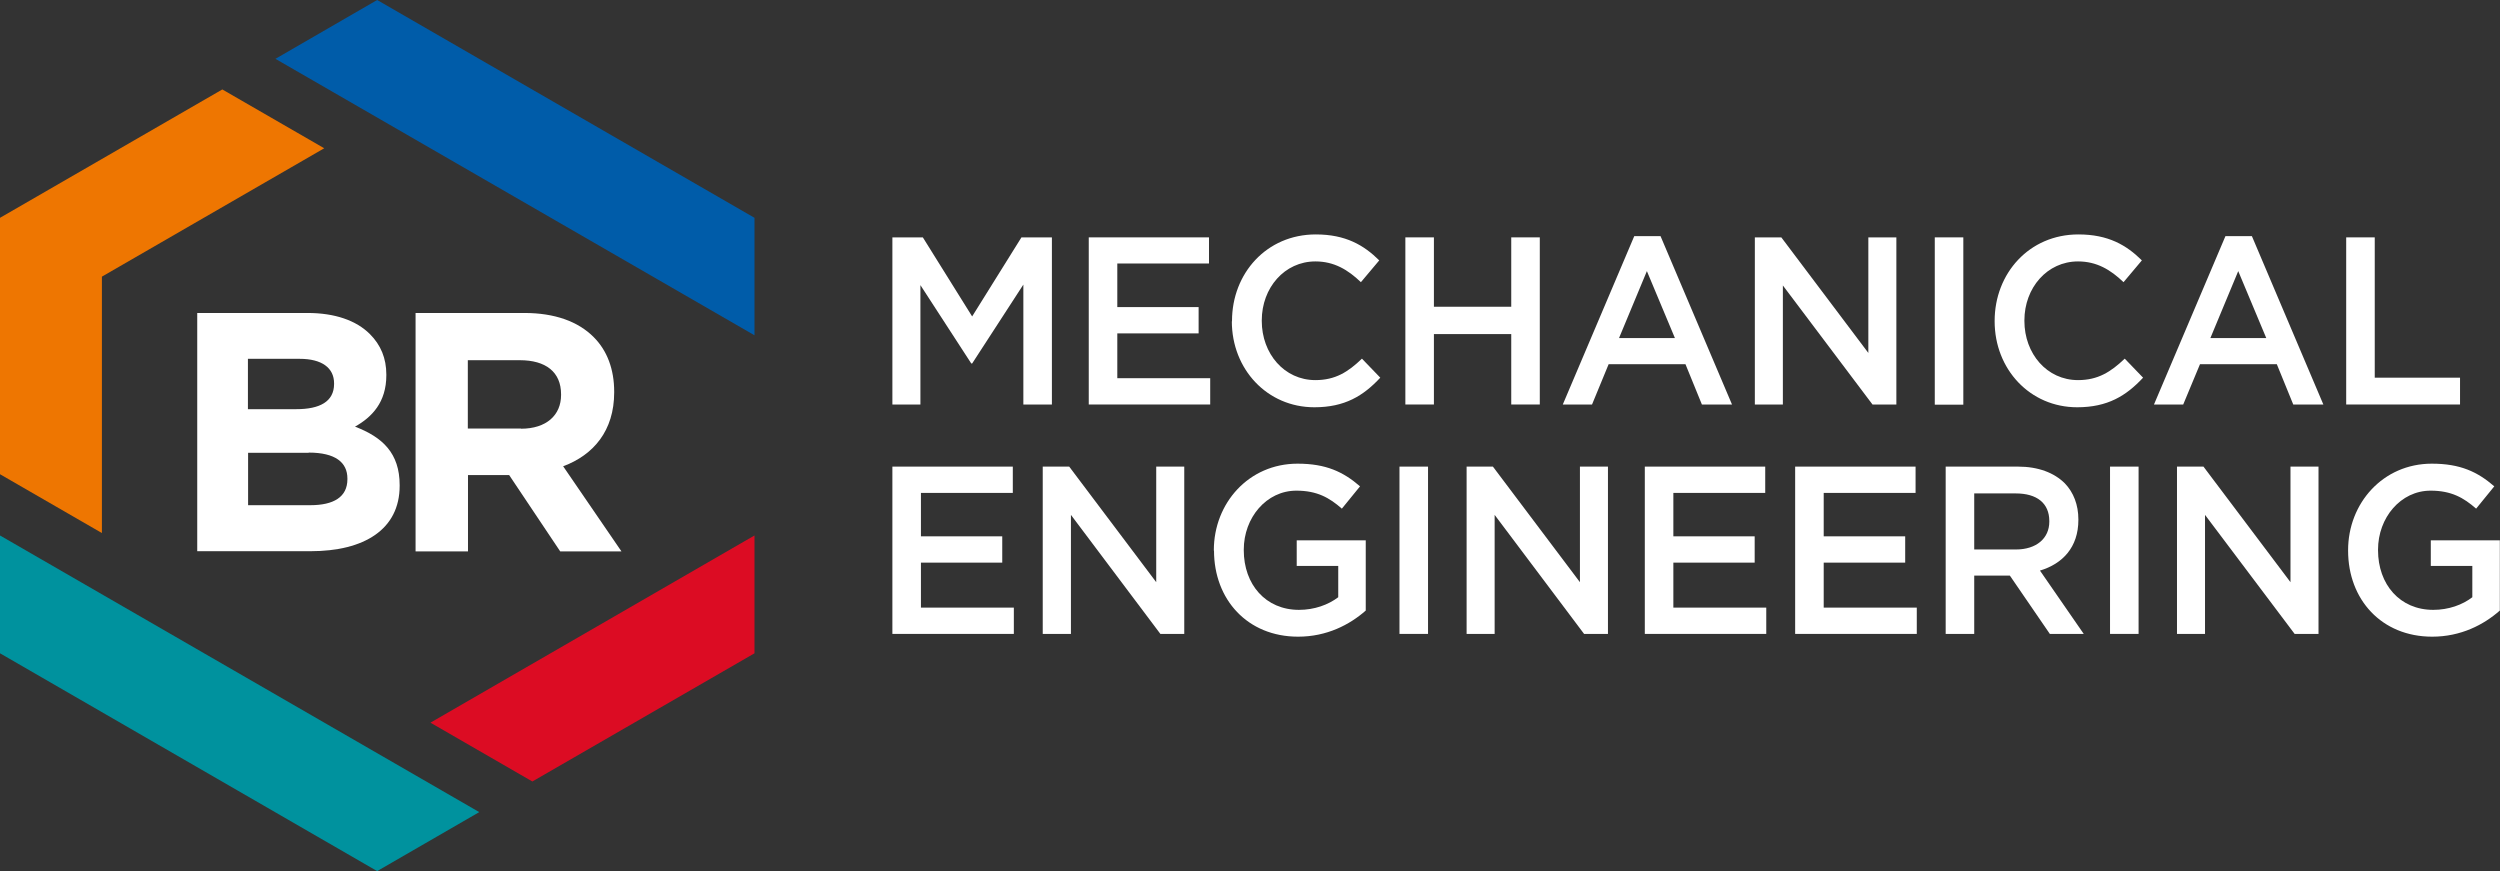
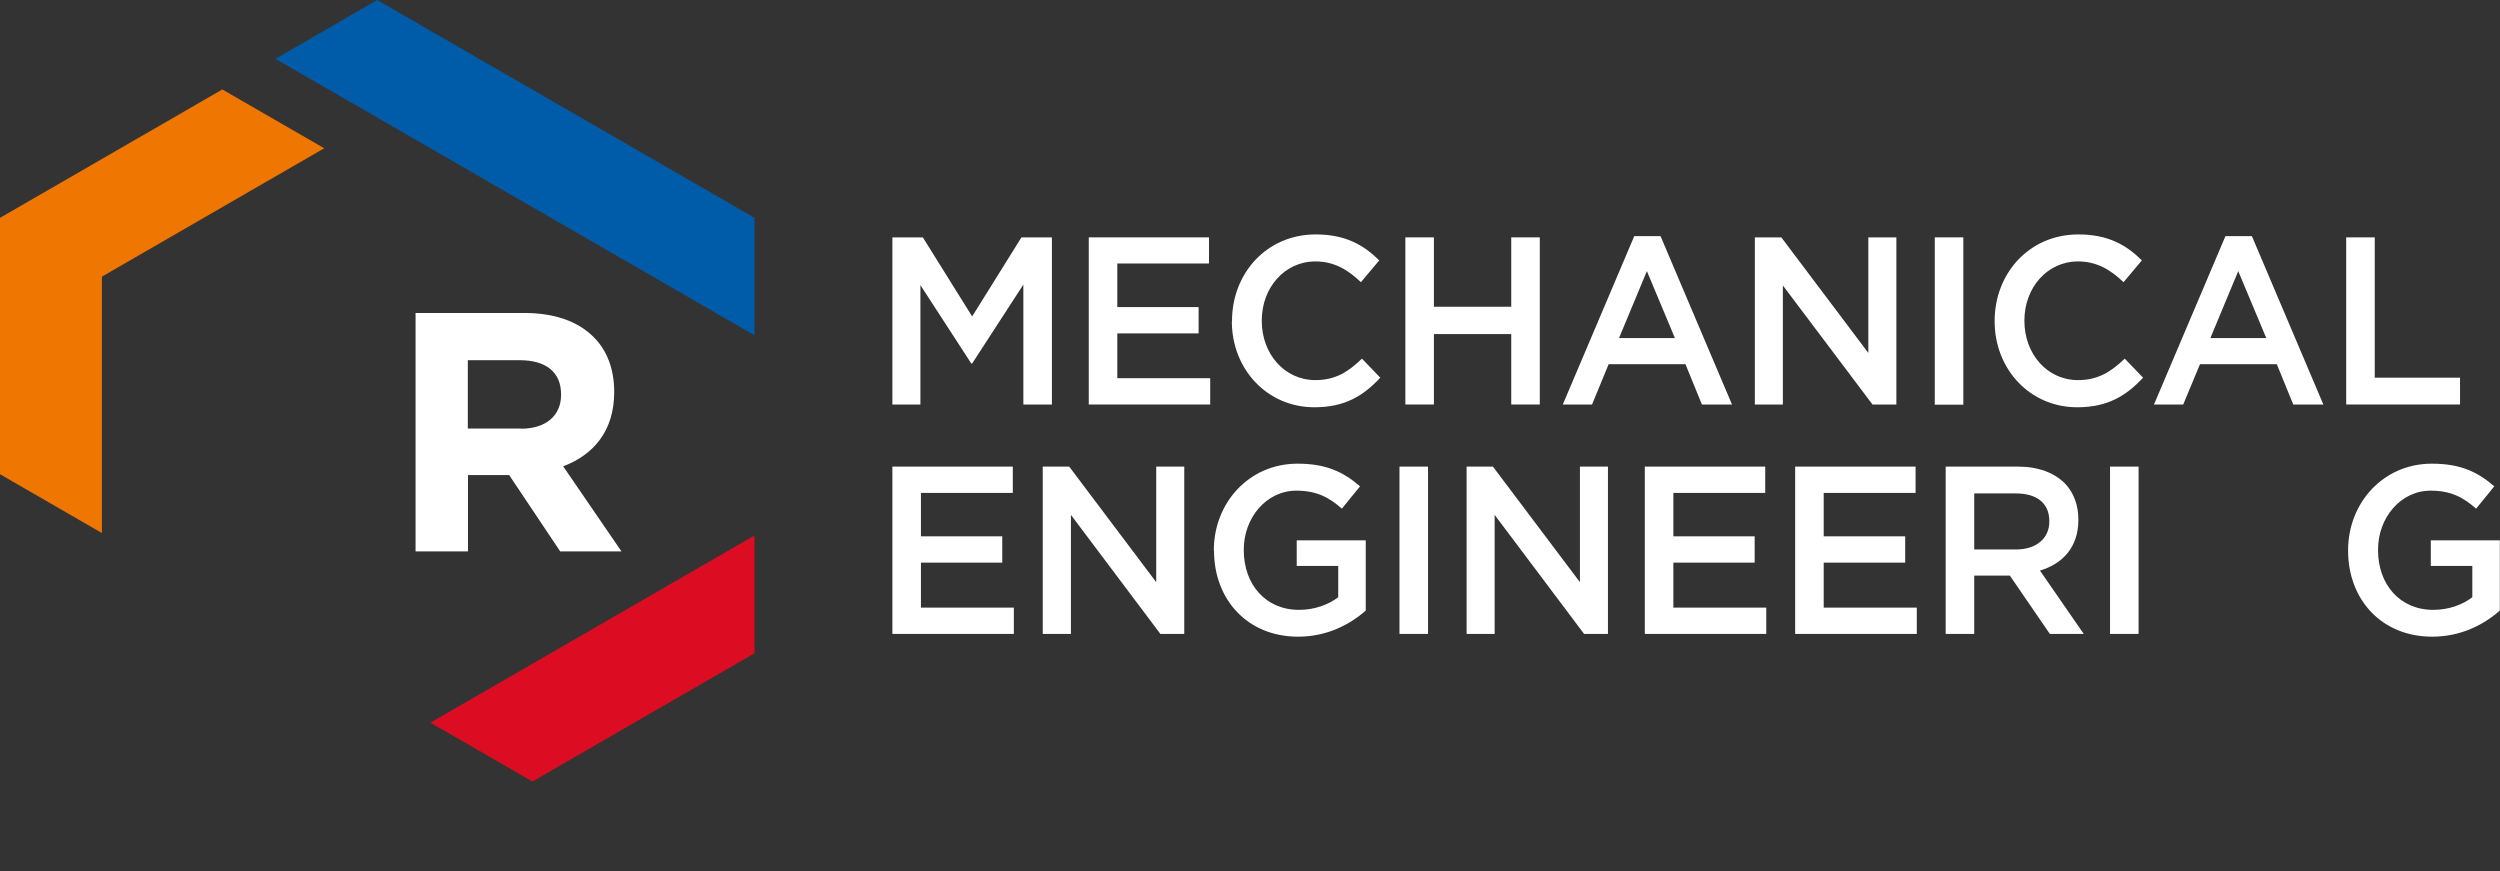
<svg xmlns="http://www.w3.org/2000/svg" id="Vrstva_2" viewBox="0 0 144.5 50.35">
  <rect x="0" y="0" width="144.5" height="50.35" fill="#333333" stroke="none" />
  <defs>
    <clipPath id="clippath">
      <rect width="144.5" height="50.35" fill="none" stroke-width="0" />
    </clipPath>
  </defs>
  <g id="Vrstva_1-2">
    <polygon points="51.58 13.72 53.34 13.72 56.19 18.29 59.04 13.72 60.8 13.72 60.8 23.38 59.15 23.38 59.15 16.45 56.19 21.01 56.14 21.01 53.2 16.48 53.2 23.38 51.58 23.38 51.58 13.72" fill="#fff" stroke-width="0" />
    <polygon points="62.93 13.72 69.88 13.72 69.88 15.23 64.58 15.23 64.58 17.75 69.28 17.75 69.28 19.27 64.58 19.27 64.58 21.86 69.95 21.86 69.95 23.38 62.93 23.38 62.93 13.72" fill="#fff" stroke-width="0" />
    <g clip-path="url(#clippath)">
      <path d="M71.21,18.58v-.03c0-2.75,2-5,4.84-5,1.73,0,2.78.62,3.67,1.5l-1.06,1.26c-.75-.72-1.55-1.2-2.63-1.2-1.78,0-3.1,1.52-3.1,3.41v.03c0,1.89,1.3,3.42,3.1,3.42,1.15,0,1.89-.47,2.69-1.24l1.06,1.1c-.98,1.05-2.05,1.71-3.81,1.71-2.73,0-4.77-2.2-4.77-4.97" fill="#fff" stroke-width="0" />
      <polygon points="81.23 13.72 82.88 13.72 82.88 17.73 87.35 17.73 87.35 13.72 89 13.72 89 23.38 87.35 23.38 87.35 19.31 82.88 19.31 82.88 23.38 81.23 23.38 81.23 13.72" fill="#fff" stroke-width="0" />
      <path d="M94.45,13.65h1.53l4.13,9.73h-1.74l-.95-2.33h-4.44l-.96,2.33h-1.69l4.13-9.73ZM96.81,19.54l-1.62-3.87-1.61,3.87h3.23Z" fill="#fff" stroke-width="0" />
      <polygon points="101.43 13.72 102.96 13.72 107.99 20.4 107.99 13.72 109.61 13.72 109.61 23.38 108.23 23.38 103.05 16.5 103.05 23.38 101.43 23.38 101.43 13.72" fill="#fff" stroke-width="0" />
      <rect x="111.83" y="13.72" width="1.65" height="9.67" fill="#fff" stroke-width="0" />
      <path d="M115.29,18.58v-.03c0-2.75,2-5,4.84-5,1.73,0,2.78.62,3.67,1.5l-1.06,1.26c-.75-.72-1.55-1.2-2.63-1.2-1.78,0-3.1,1.52-3.1,3.41v.03c0,1.89,1.3,3.42,3.1,3.42,1.15,0,1.89-.47,2.7-1.24l1.06,1.1c-.98,1.05-2.05,1.71-3.81,1.71-2.73,0-4.77-2.2-4.77-4.97" fill="#fff" stroke-width="0" />
      <path d="M128.63,13.65h1.53l4.13,9.73h-1.74l-.95-2.33h-4.44l-.97,2.33h-1.69l4.13-9.73ZM130.99,19.54l-1.62-3.87-1.61,3.87h3.23Z" fill="#fff" stroke-width="0" />
      <polygon points="135.61 13.72 137.26 13.72 137.26 21.83 142.19 21.83 142.19 23.38 135.61 23.38 135.61 13.72" fill="#fff" stroke-width="0" />
      <polygon points="51.58 26.97 58.54 26.97 58.54 28.49 53.23 28.49 53.23 31 57.93 31 57.93 32.52 53.23 32.52 53.23 35.12 58.6 35.12 58.6 36.64 51.58 36.64 51.58 26.97" fill="#fff" stroke-width="0" />
      <polygon points="60.27 26.97 61.8 26.97 66.83 33.65 66.83 26.97 68.45 26.97 68.45 36.64 67.07 36.64 61.9 29.76 61.9 36.64 60.27 36.64 60.27 26.97" fill="#fff" stroke-width="0" />
      <path d="M70.16,31.83v-.03c0-2.71,2.01-5,4.84-5,1.64,0,2.64.47,3.61,1.31l-1.05,1.29c-.72-.63-1.43-1.04-2.63-1.04-1.73,0-3.04,1.56-3.04,3.41v.03c0,1.99,1.27,3.45,3.19,3.45.89,0,1.69-.29,2.27-.73v-1.81h-2.4v-1.48h3.99v4.06c-.93.82-2.25,1.51-3.91,1.51-2.93,0-4.86-2.15-4.86-4.97" fill="#fff" stroke-width="0" />
      <rect x="80.89" y="26.97" width="1.65" height="9.67" fill="#fff" stroke-width="0" />
      <polygon points="84.77 26.97 86.29 26.97 91.32 33.65 91.32 26.97 92.94 26.97 92.94 36.64 91.56 36.64 86.39 29.76 86.39 36.64 84.77 36.64 84.77 26.97" fill="#fff" stroke-width="0" />
      <polygon points="95.07 26.97 102.03 26.97 102.03 28.49 96.72 28.49 96.72 31 101.42 31 101.42 32.52 96.72 32.52 96.72 35.12 102.09 35.12 102.09 36.64 95.07 36.64 95.07 26.97" fill="#fff" stroke-width="0" />
      <polygon points="103.76 26.97 110.72 26.97 110.72 28.49 105.41 28.49 105.41 31 110.12 31 110.12 32.52 105.41 32.52 105.41 35.12 110.79 35.12 110.79 36.64 103.76 36.64 103.76 26.97" fill="#fff" stroke-width="0" />
      <path d="M112.46,26.97h4.18c1.18,0,2.1.36,2.71.97.5.52.78,1.24.78,2.08v.03c0,1.59-.92,2.54-2.22,2.93l2.53,3.66h-1.96l-2.31-3.37h-2.06v3.37h-1.65v-9.67ZM116.52,31.76c1.18,0,1.93-.64,1.93-1.61v-.03c0-1.04-.72-1.6-1.94-1.6h-2.4v3.24h2.41Z" fill="#fff" stroke-width="0" />
      <rect x="121.96" y="26.97" width="1.65" height="9.67" fill="#fff" stroke-width="0" />
-       <polygon points="125.83 26.97 127.36 26.97 132.39 33.65 132.39 26.97 134.01 26.97 134.01 36.64 132.63 36.64 127.45 29.76 127.45 36.64 125.83 36.64 125.83 26.97" fill="#fff" stroke-width="0" />
      <path d="M135.72,31.83v-.03c0-2.71,2.01-5,4.84-5,1.64,0,2.64.47,3.61,1.31l-1.05,1.29c-.72-.63-1.43-1.04-2.63-1.04-1.73,0-3.04,1.56-3.04,3.41v.03c0,1.99,1.27,3.45,3.19,3.45.89,0,1.69-.29,2.26-.73v-1.81h-2.4v-1.48h3.99v4.06c-.93.82-2.25,1.51-3.91,1.51-2.93,0-4.86-2.15-4.86-4.97" fill="#fff" stroke-width="0" />
-       <polygon points="0 30.95 0 37.76 21.8 50.35 27.7 46.94 0 30.95" fill="#00929e" stroke-width="0" />
      <polygon points="43.61 12.59 21.8 0 15.92 3.4 43.61 19.38 43.61 12.59" fill="#005ca9" stroke-width="0" />
      <polygon points="0 12.59 0 27.41 5.89 30.81 5.89 15.99 18.74 8.57 12.85 5.17 0 12.59" fill="#ee7601" stroke-width="0" />
      <polygon points="24.88 41.77 30.77 45.17 43.61 37.76 43.61 30.95 24.88 41.77" fill="#dc0c23" stroke-width="0" />
-       <path d="M11.38,18.09h6.4c1.57,0,2.81.43,3.6,1.22.63.63.95,1.4.95,2.34v.04c0,1.56-.83,2.42-1.81,2.97,1.59.61,2.58,1.53,2.58,3.38v.04c0,2.52-2.05,3.78-5.15,3.78h-6.55v-13.77ZM19.31,22.16c0-.9-.71-1.42-1.99-1.42h-2.99v2.91h2.8c1.34,0,2.18-.43,2.18-1.46v-.04ZM17.84,26.17h-3.5v3.03h3.6c1.34,0,2.14-.47,2.14-1.5v-.04c0-.93-.69-1.5-2.24-1.5" fill="#fff" stroke-width="0" />
      <path d="M24.01,18.09h6.3c1.75,0,3.11.49,4.01,1.4.77.77,1.18,1.85,1.18,3.15v.04c0,2.22-1.2,3.62-2.95,4.27l3.37,4.92h-3.54l-2.95-4.41h-2.38v4.41h-3.03v-13.77ZM30.11,24.78c1.48,0,2.32-.79,2.32-1.95v-.04c0-1.3-.9-1.97-2.38-1.97h-3.01v3.95h3.07Z" fill="#fff" stroke-width="0" />
    </g>
  </g>
</svg>